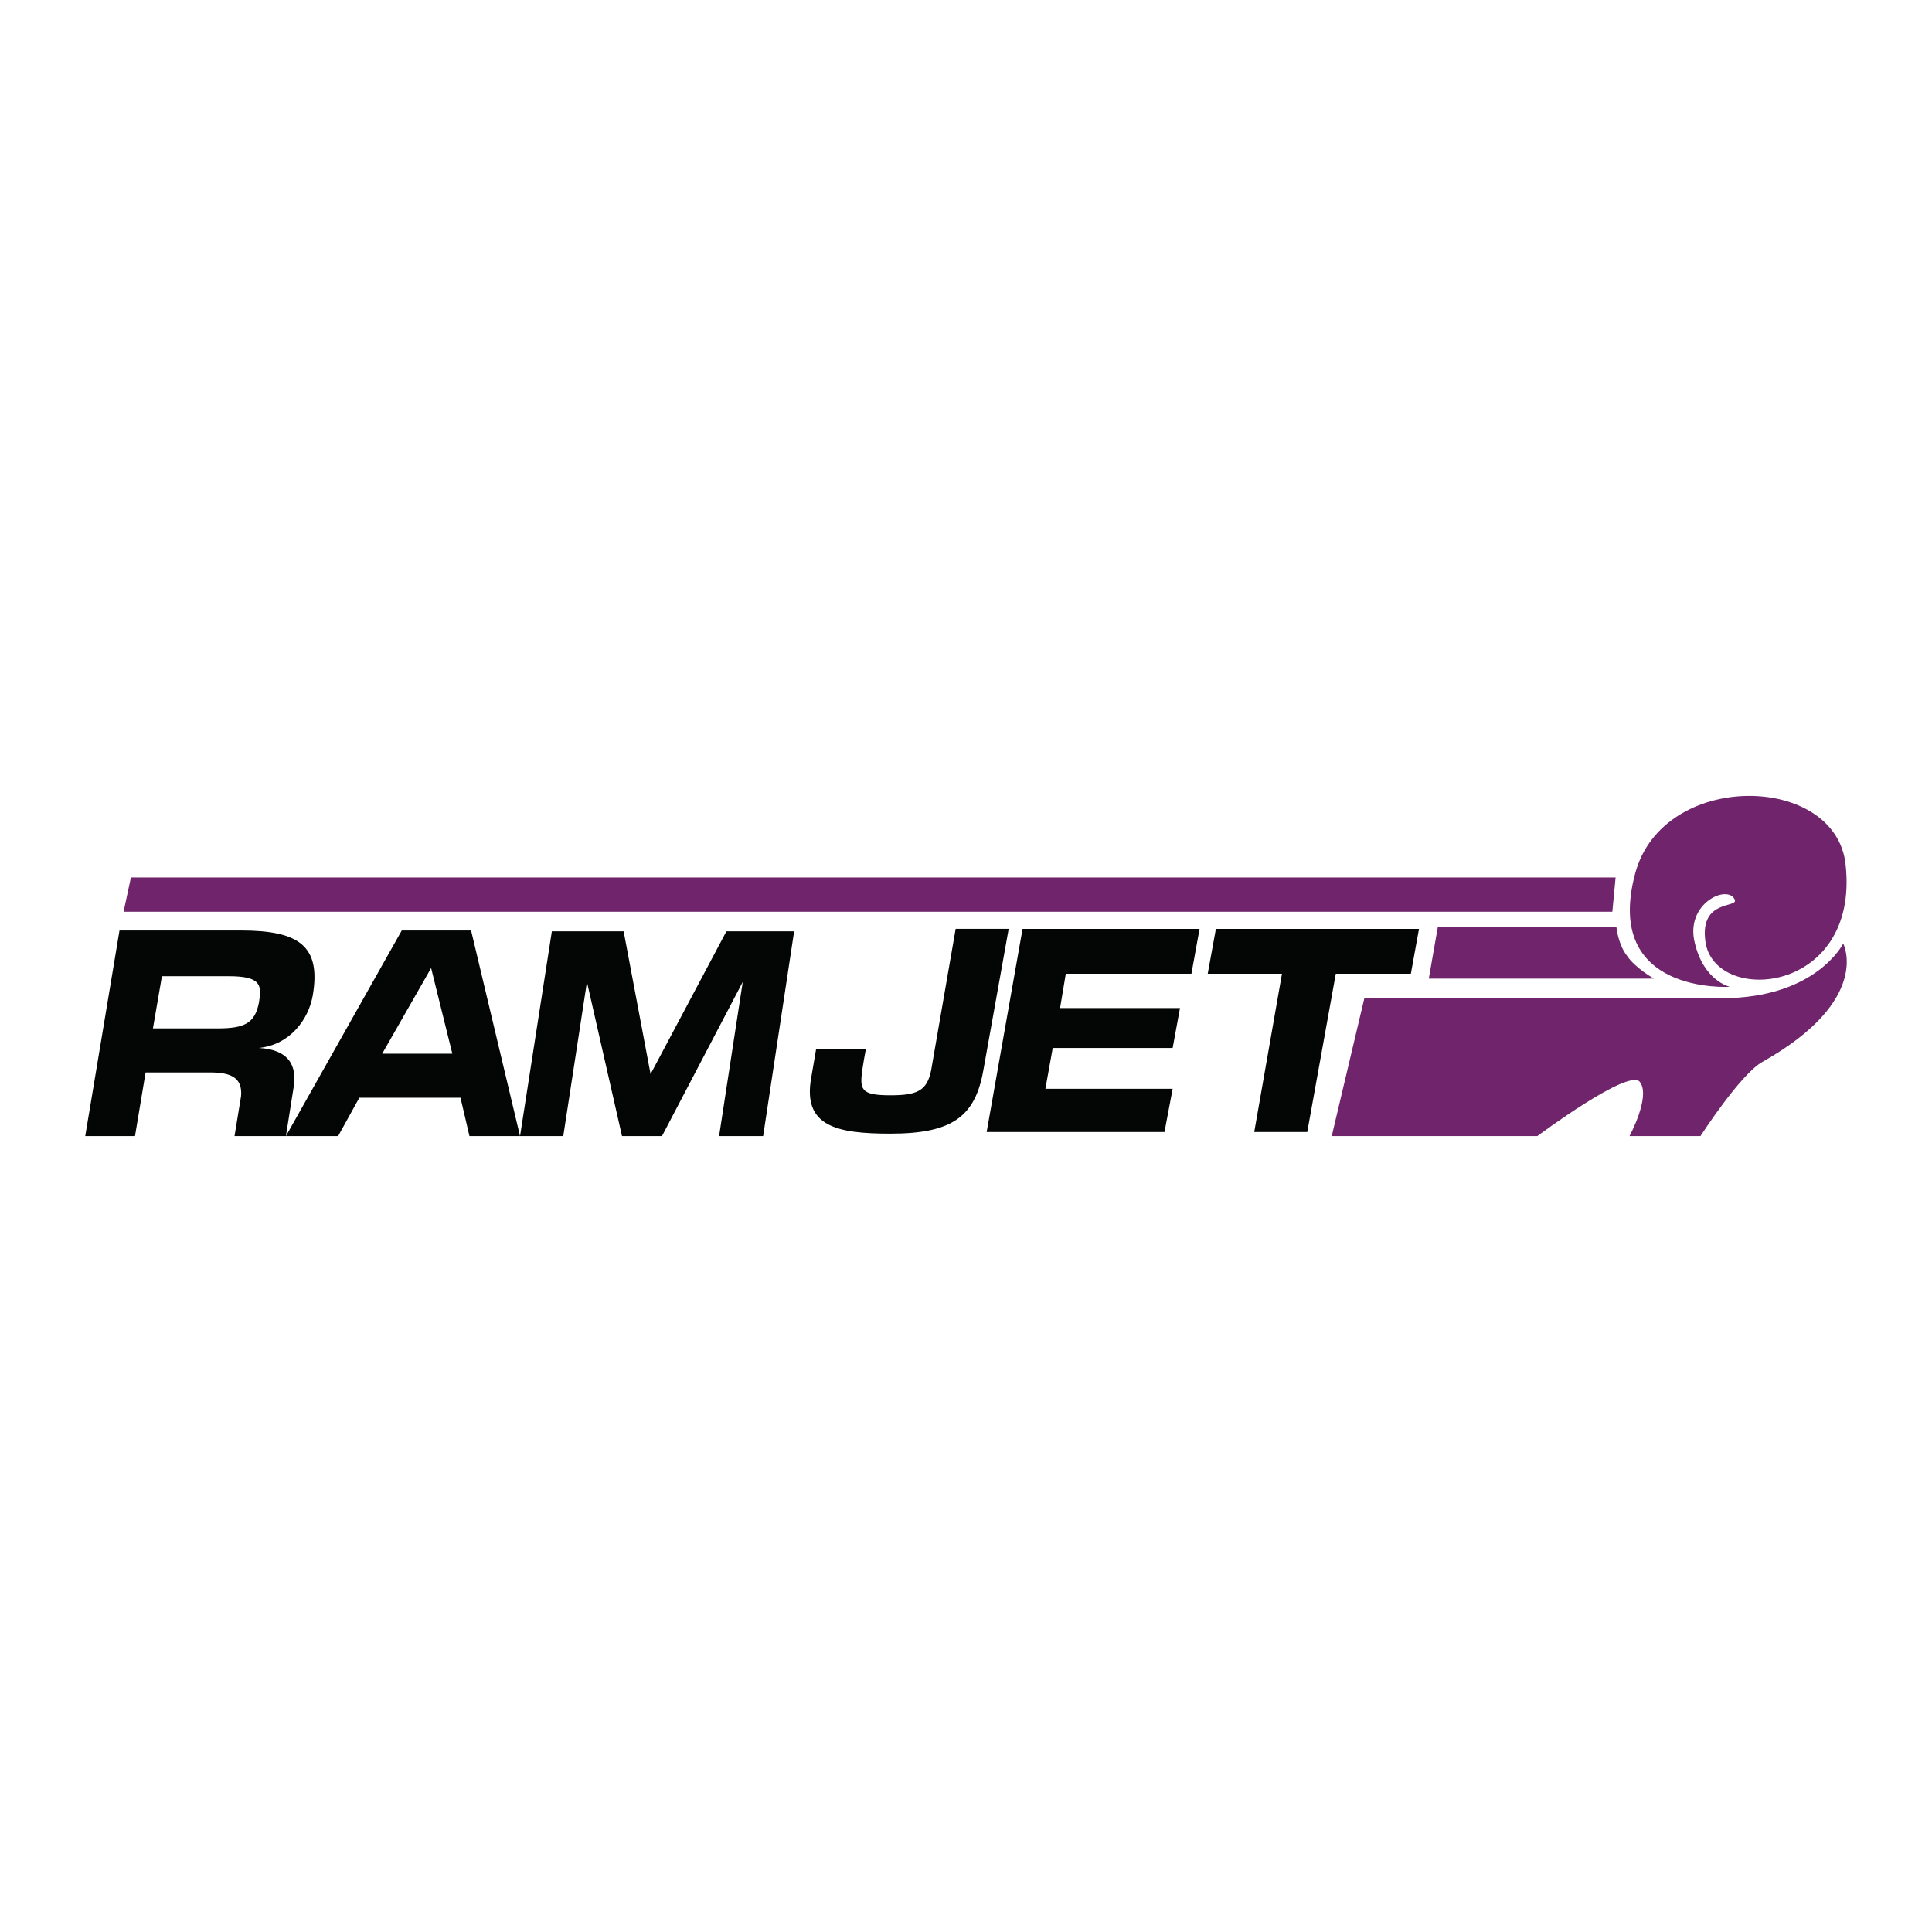
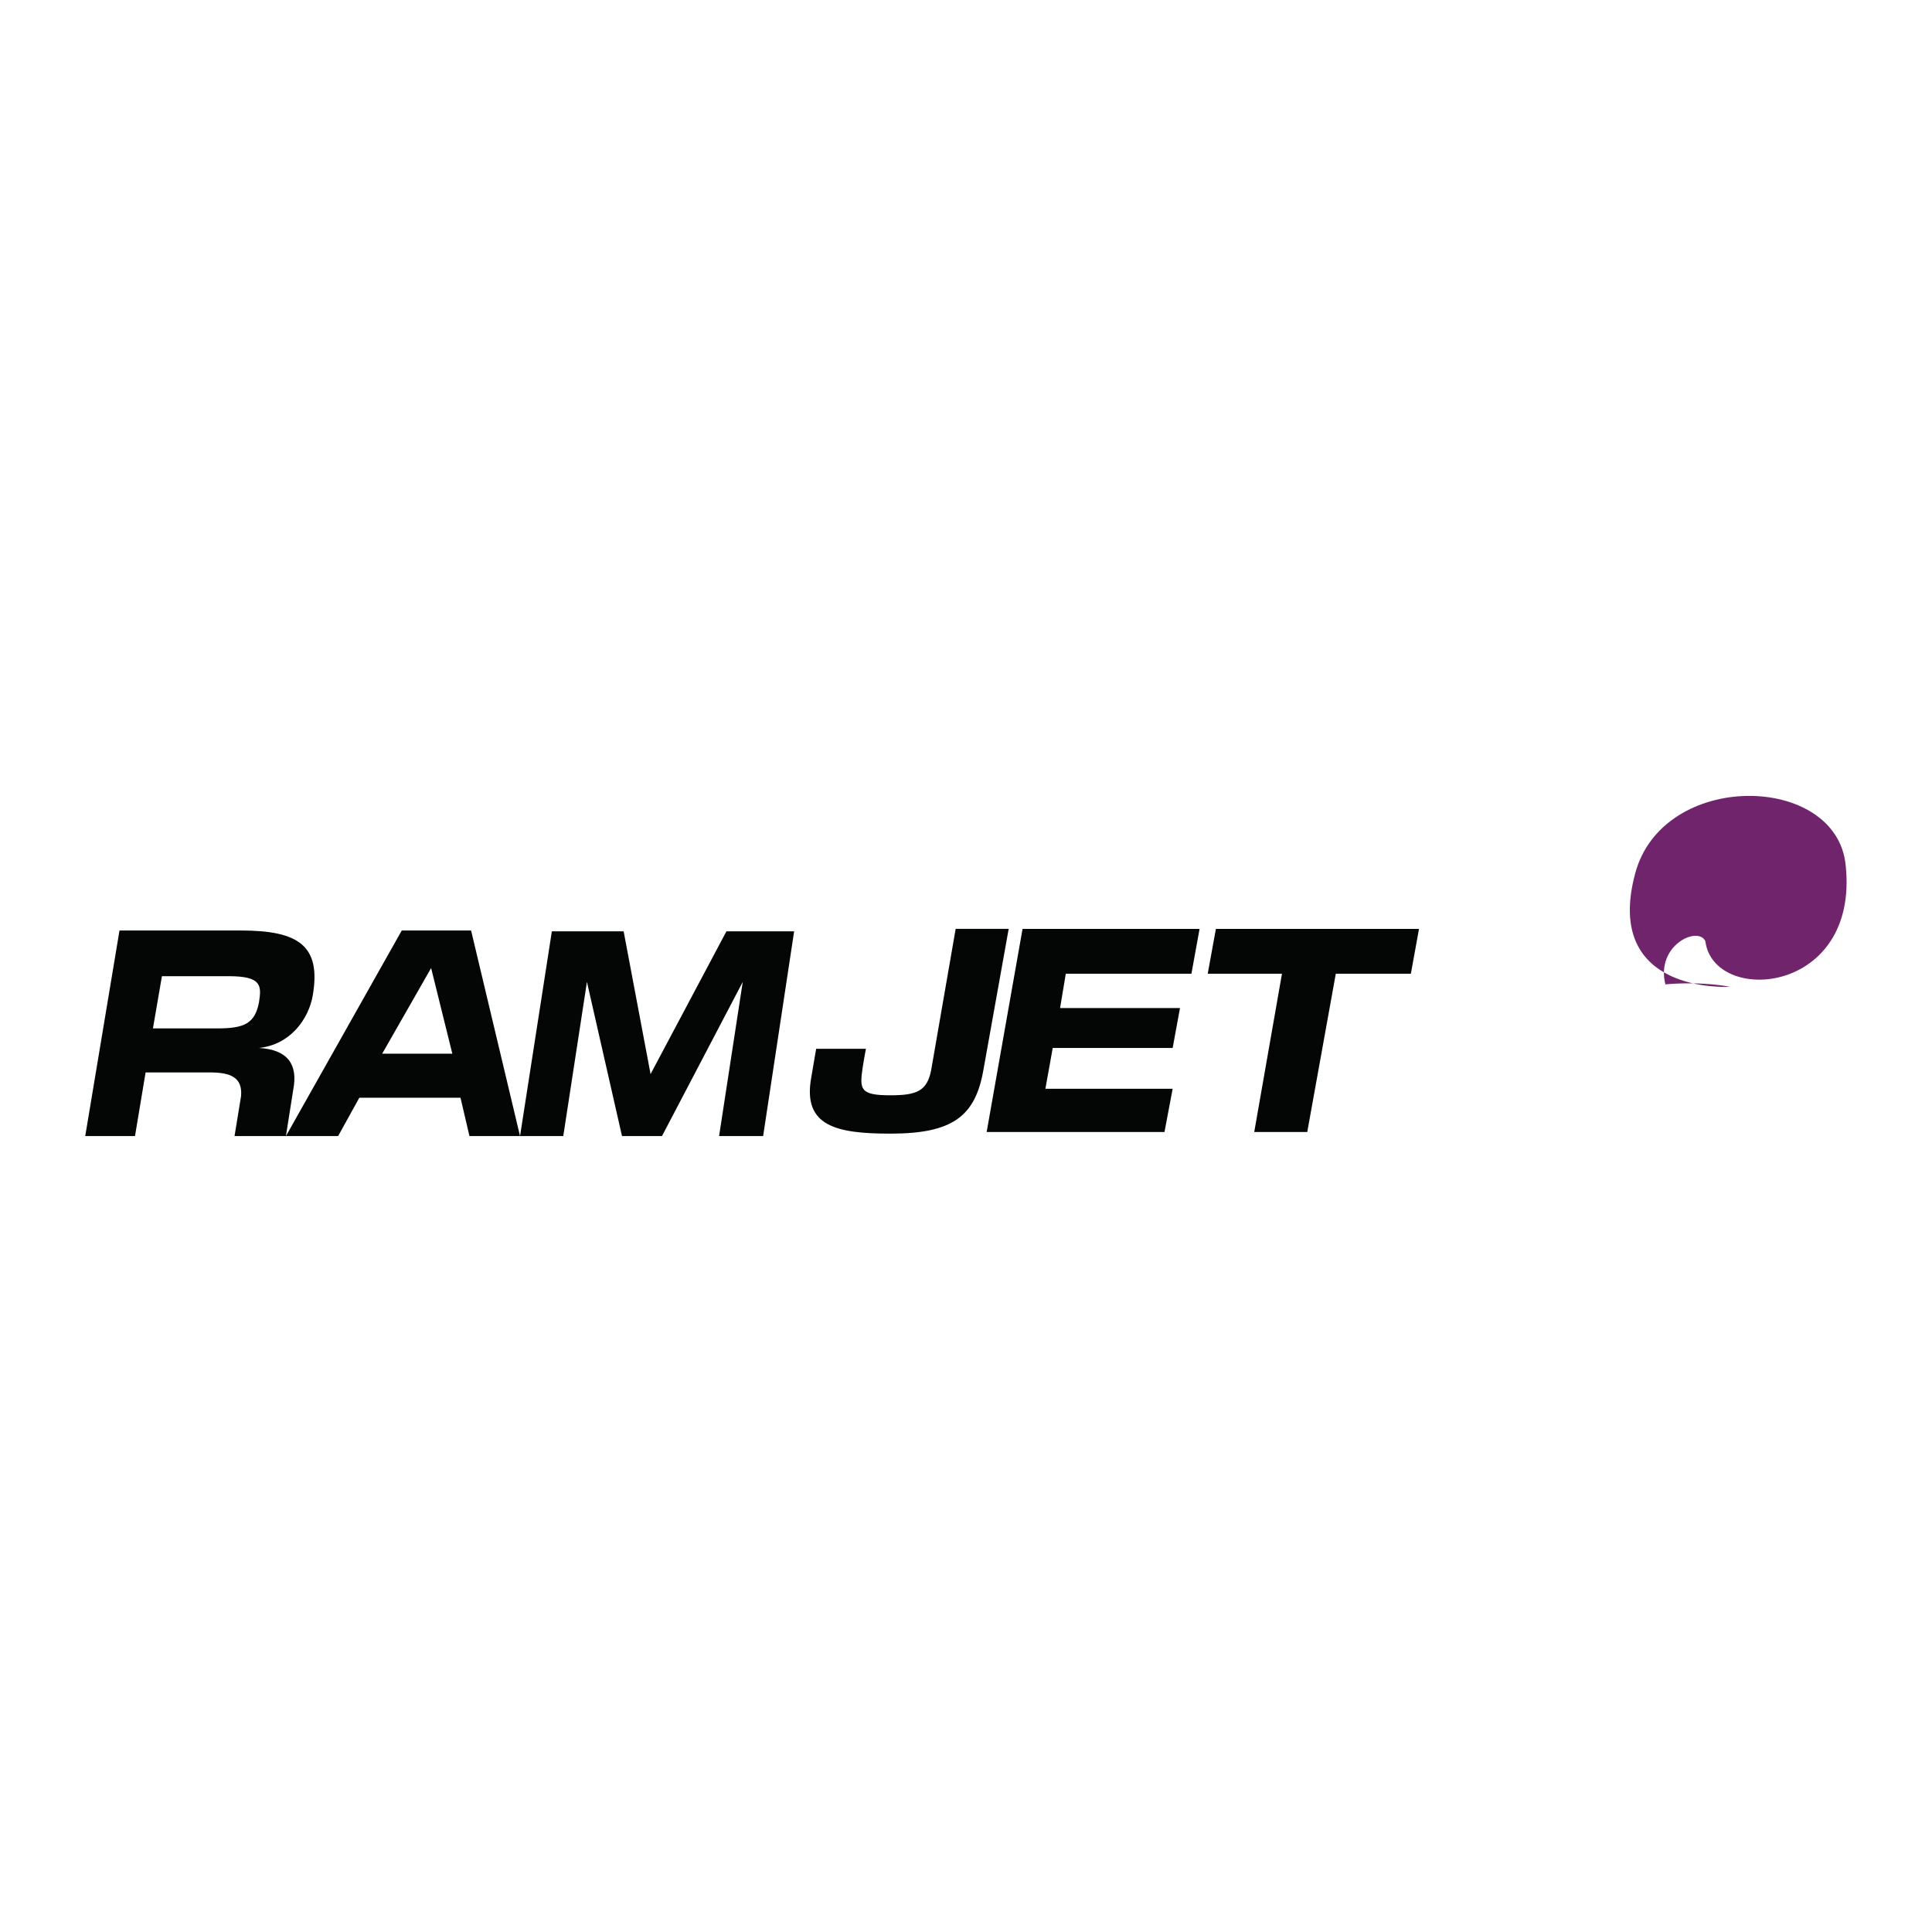
<svg xmlns="http://www.w3.org/2000/svg" version="1.0" id="Layer_1" x="0px" y="0px" width="192.756px" height="192.756px" viewBox="0 0 192.756 192.756" enable-background="new 0 0 192.756 192.756" xml:space="preserve">
  <g>
    <polygon fill-rule="evenodd" clip-rule="evenodd" fill="#FFFFFF" points="0,0 192.756,0 192.756,192.756 0,192.756 0,0  " />
    <path fill-rule="evenodd" clip-rule="evenodd" fill="#040606" d="M95.346,92.675l-2.442,14.081   c-0.407,2.115-1.465,2.521-4.069,2.521c-3.011,0-3.093-0.568-2.767-2.766c0.082-0.49,0.163-1.059,0.326-1.873h-4.965l-0.488,2.85   c-0.896,4.883,2.523,5.615,7.895,5.615c6.186,0,8.465-1.709,9.278-6.348l2.523-14.081H95.346L95.346,92.675z" />
    <polygon fill-rule="evenodd" clip-rule="evenodd" fill="#040606" points="104.299,108.627 105.031,104.557 116.996,104.557    117.729,100.57 105.764,100.57 106.334,97.15 118.868,97.15 119.682,92.675 102.021,92.675 98.439,112.939 116.182,112.939    116.996,108.627 104.299,108.627  " />
    <polygon fill-rule="evenodd" clip-rule="evenodd" fill="#040606" points="121.31,92.675 120.495,97.15 127.902,97.15    125.135,112.939 130.425,112.939 133.273,97.15 140.762,97.15 141.575,92.675 121.31,92.675  " />
-     <path fill-rule="evenodd" clip-rule="evenodd" fill="#6F246B" d="M136.122,99.592l-3.255,13.756h20.51   c0,0,9.278-6.918,10.255-5.371c1.058,1.465-1.058,5.371-1.058,5.371h7.08c0,0,3.988-6.186,6.186-7.406   c10.987-6.186,8.058-11.802,8.058-11.802s-2.686,5.452-12.127,5.452C163.632,99.592,136.122,99.592,136.122,99.592L136.122,99.592z   " />
-     <path fill-rule="evenodd" clip-rule="evenodd" fill="#6F246B" d="M161.271,92.512h-17.824l-0.896,5.126h22.464   c0,0-1.872-1.057-2.687-2.278C161.435,94.221,161.271,92.512,161.271,92.512L161.271,92.512z" />
-     <path fill-rule="evenodd" clip-rule="evenodd" fill="#6F246B" d="M172.585,98.453c0,0-12.697,0.814-9.441-11.313   c2.768-10.336,20.103-10.011,20.998-0.814c1.384,12.941-13.185,13.998-13.999,7.569c-0.569-4.232,3.337-3.255,2.93-4.151   c-0.732-1.546-4.964,0.407-3.987,4.313C169.98,97.883,172.585,98.453,172.585,98.453L172.585,98.453z" />
-     <polygon fill-rule="evenodd" clip-rule="evenodd" fill="#6F246B" points="161.189,87.547 13.062,87.547 12.329,90.965    160.864,90.965 161.189,87.547  " />
+     <path fill-rule="evenodd" clip-rule="evenodd" fill="#6F246B" d="M172.585,98.453c0,0-12.697,0.814-9.441-11.313   c2.768-10.336,20.103-10.011,20.998-0.814c1.384,12.941-13.185,13.998-13.999,7.569c-0.732-1.546-4.964,0.407-3.987,4.313C169.98,97.883,172.585,98.453,172.585,98.453L172.585,98.453z" />
    <path fill-rule="evenodd" clip-rule="evenodd" fill="#040606" d="M11.922,92.837l-3.418,20.51h4.965l1.058-6.35h6.43   c2.035,0,3.256,0.49,3.093,2.361l-0.651,3.988h5.128l0.732-4.639c0.488-2.523-0.57-3.988-3.418-4.152   c3.093-0.324,4.965-2.848,5.372-5.289c0.814-4.884-1.383-6.43-7.162-6.43H11.922L11.922,92.837z M15.259,102.604l0.896-5.209h6.674   c3.337,0,3.255,0.977,3.011,2.605c-0.407,2.115-1.465,2.604-4.151,2.604H15.259L15.259,102.604z" />
    <path fill-rule="evenodd" clip-rule="evenodd" fill="#040606" d="M40.083,92.837l-11.557,20.51h5.208l2.116-3.826h10.093   l0.895,3.826h5.046l-4.883-20.51H40.083L40.083,92.837z M43.013,96.582l2.116,8.545H38.13L43.013,96.582L43.013,96.582z" />
    <polygon fill-rule="evenodd" clip-rule="evenodd" fill="#040606" points="72.476,92.919 64.907,107.162 62.221,92.919    55.059,92.919 51.884,113.348 56.198,113.348 58.559,97.965 62.058,113.348 66.046,113.348 74.104,97.965 71.743,113.348    76.138,113.348 79.231,92.919 72.476,92.919  " />
  </g>
</svg>